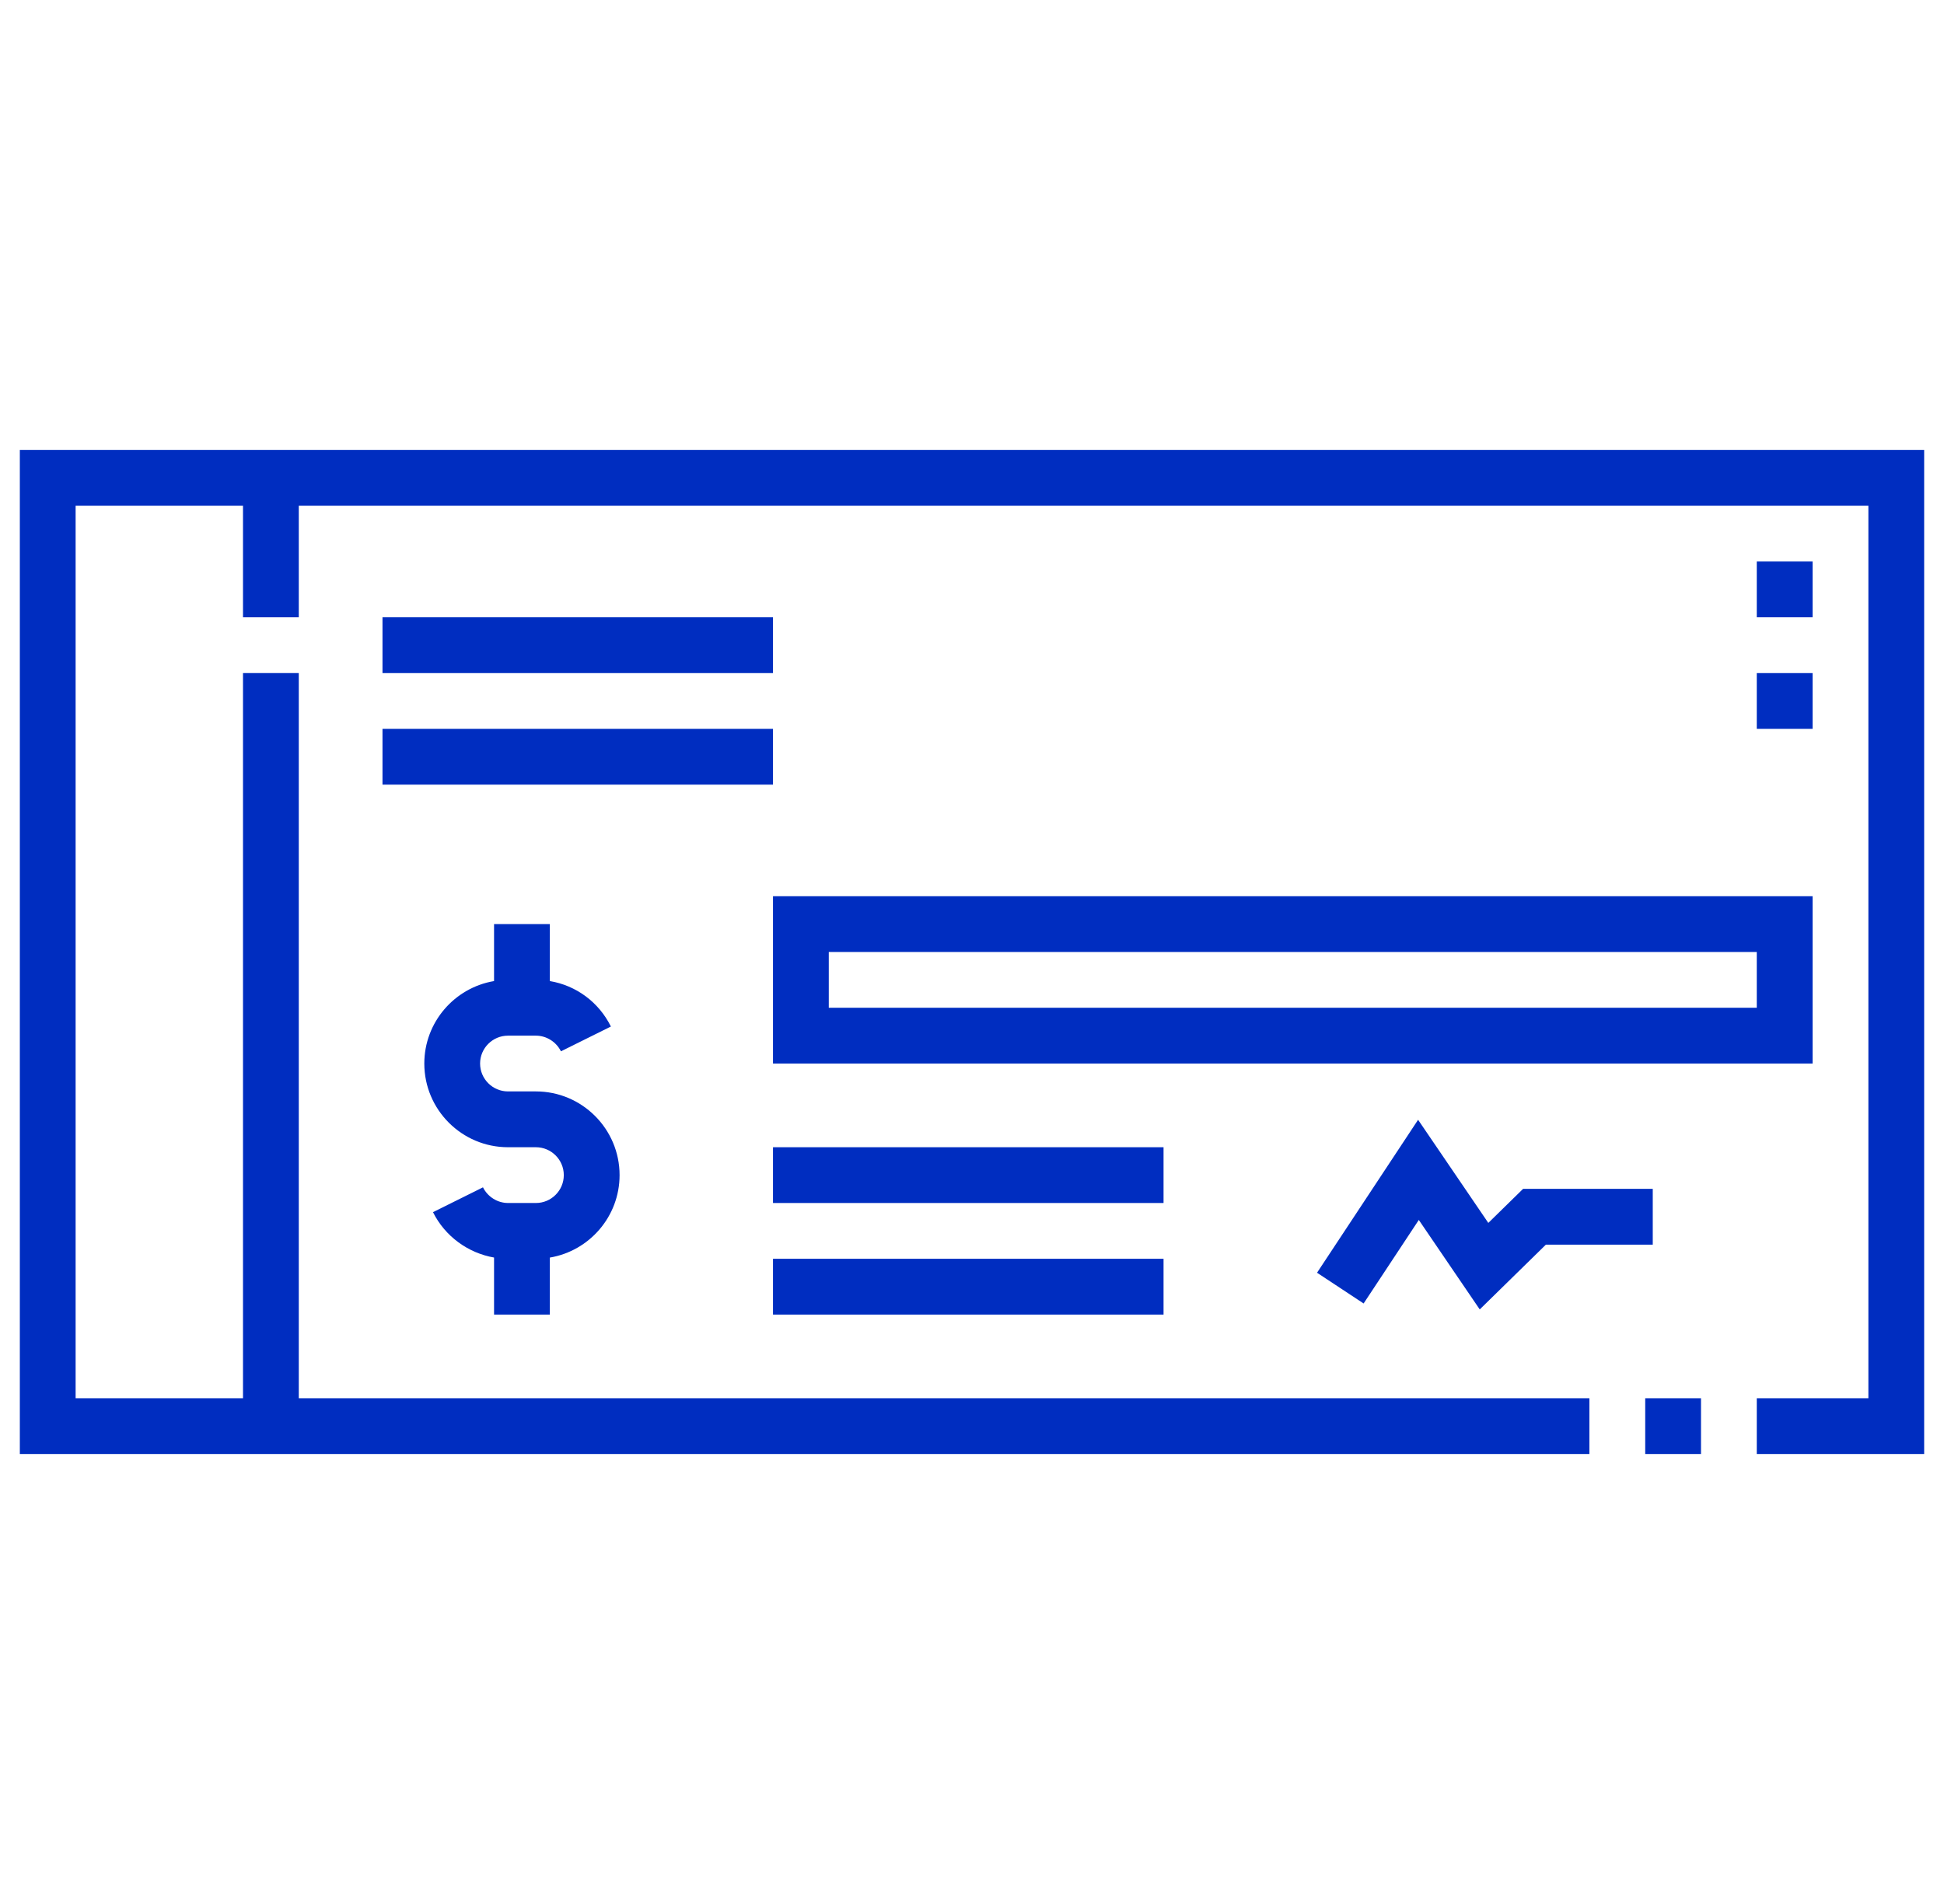
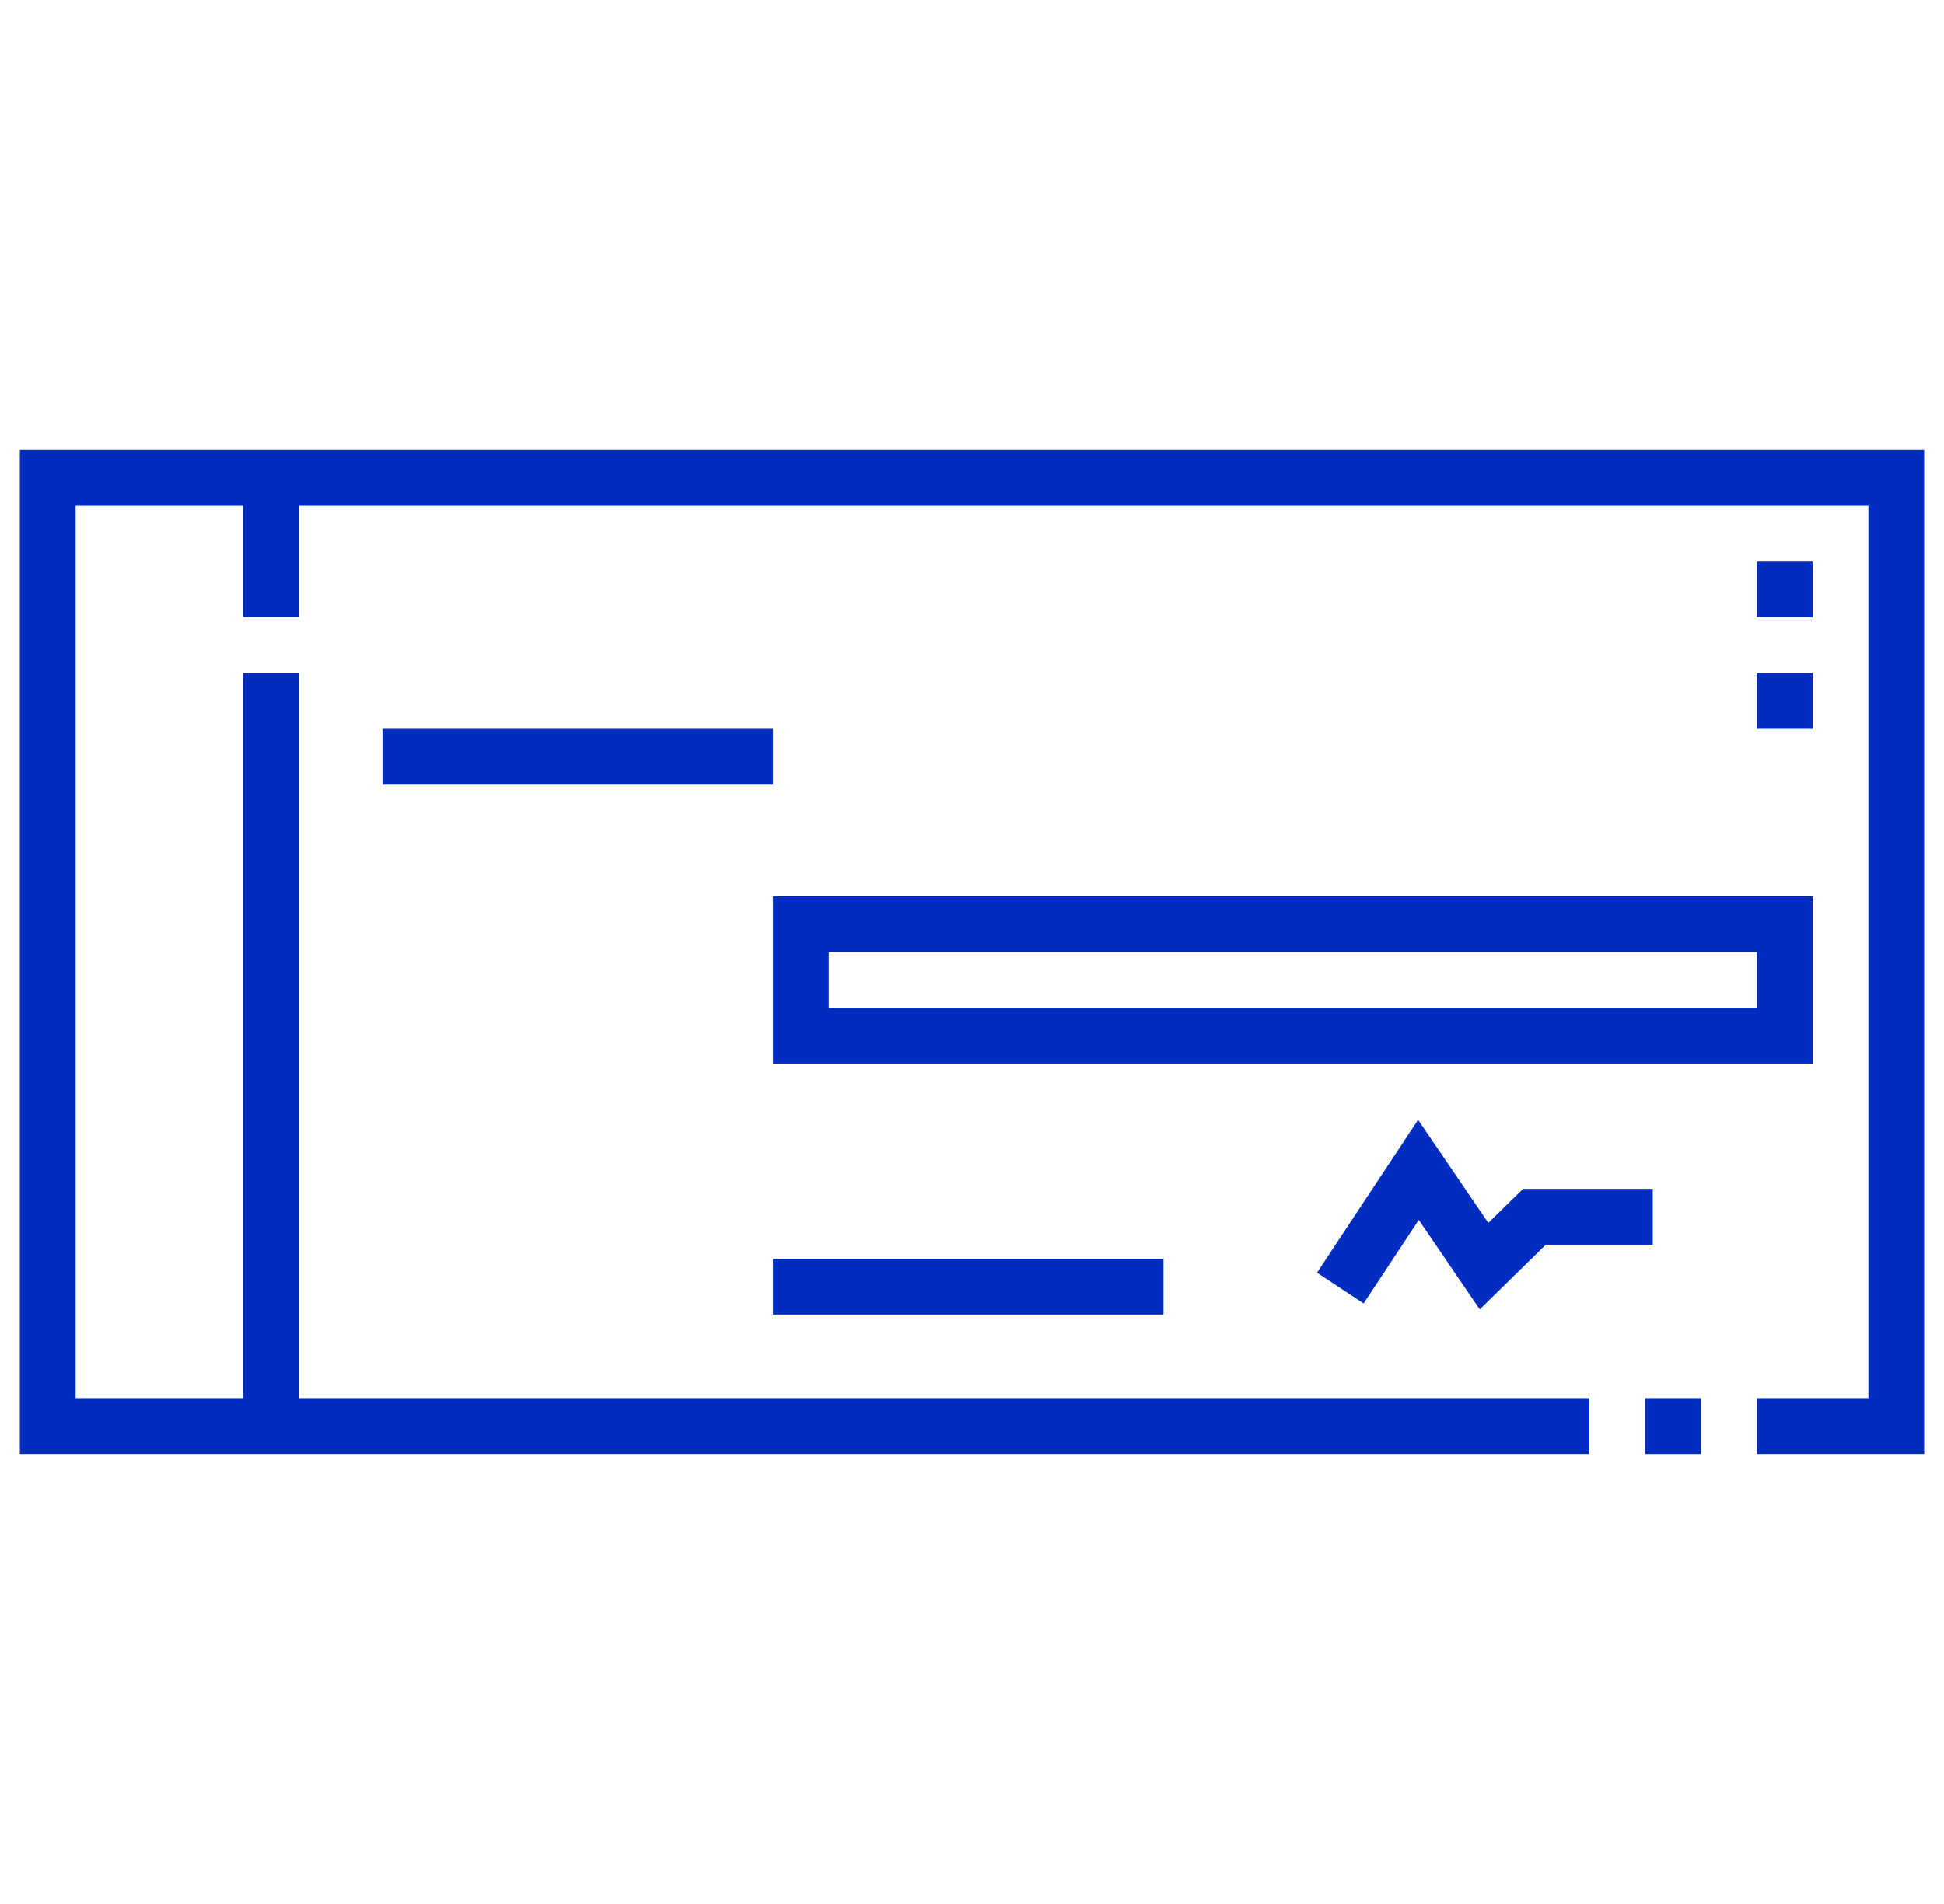
<svg xmlns="http://www.w3.org/2000/svg" width="49" height="48" viewBox="0 0 49 48" fill="none">
  <g id="009-bank-check 1" clip-path="url(#clip0_519_2600)">
    <g id="Group">
      <path id="Vector" d="M0.5 11.344V36.656H40.062V35.25H7.531V16.969H6.125V35.25H1.906V12.75H6.125V15.562H7.531V12.75H47.094V35.25H44.281V36.656H48.5V11.344H0.5Z" fill="#002DC0" />
      <path id="Vector_2" d="M41.469 35.25H42.875V36.656H41.469V35.25Z" fill="#002DC0" />
      <path id="Vector_3" d="M44.281 16.969H45.688V18.375H44.281V16.969Z" fill="#002DC0" />
      <path id="Vector_4" d="M44.281 14.156H45.688V15.562H44.281V14.156Z" fill="#002DC0" />
-       <path id="Vector_5" d="M13.859 33.141V31.704C14.856 31.537 15.617 30.668 15.617 29.625C15.617 28.462 14.671 27.515 13.508 27.515H12.805C12.417 27.515 12.101 27.2 12.101 26.812C12.101 26.425 12.417 26.109 12.805 26.109H13.508C13.772 26.109 14.02 26.264 14.139 26.504L15.398 25.879C15.092 25.261 14.52 24.844 13.859 24.733V23.297H12.453V24.733C11.457 24.901 10.695 25.769 10.695 26.812C10.695 27.976 11.641 28.922 12.805 28.922H13.508C13.895 28.922 14.211 29.237 14.211 29.625C14.211 30.013 13.895 30.328 13.508 30.328H12.805C12.54 30.328 12.293 30.173 12.174 29.933L10.914 30.559C11.215 31.166 11.797 31.589 12.453 31.703V33.141H13.859V33.141Z" fill="#002DC0" />
      <path id="Vector_6" d="M9.641 18.375H19.484V19.781H9.641V18.375Z" fill="#002DC0" />
-       <path id="Vector_7" d="M9.641 15.562H19.484V16.969H9.641V15.562Z" fill="#002DC0" />
-       <path id="Vector_8" d="M19.484 28.922H29.328V30.328H19.484V28.922Z" fill="#002DC0" />
      <path id="Vector_9" d="M19.484 31.734H29.328V33.141H19.484V31.734Z" fill="#002DC0" />
      <path id="Vector_10" d="M45.688 22.594H19.484V26.812H45.688V22.594ZM44.281 25.406H20.89V24H44.281V25.406Z" fill="#002DC0" />
      <path id="Vector_11" d="M35.762 30.755L37.298 33.011L38.965 31.378H41.659V29.971H38.391L37.514 30.83L35.744 28.23L33.197 32.086L34.371 32.861L35.762 30.755Z" fill="#002DC0" />
    </g>
  </g>
  <defs>
    <clipPath id="clip0_519_2600">
      <rect width="48" height="48" fill="white" transform="translate(0.5)" />
    </clipPath>
  </defs>
</svg>